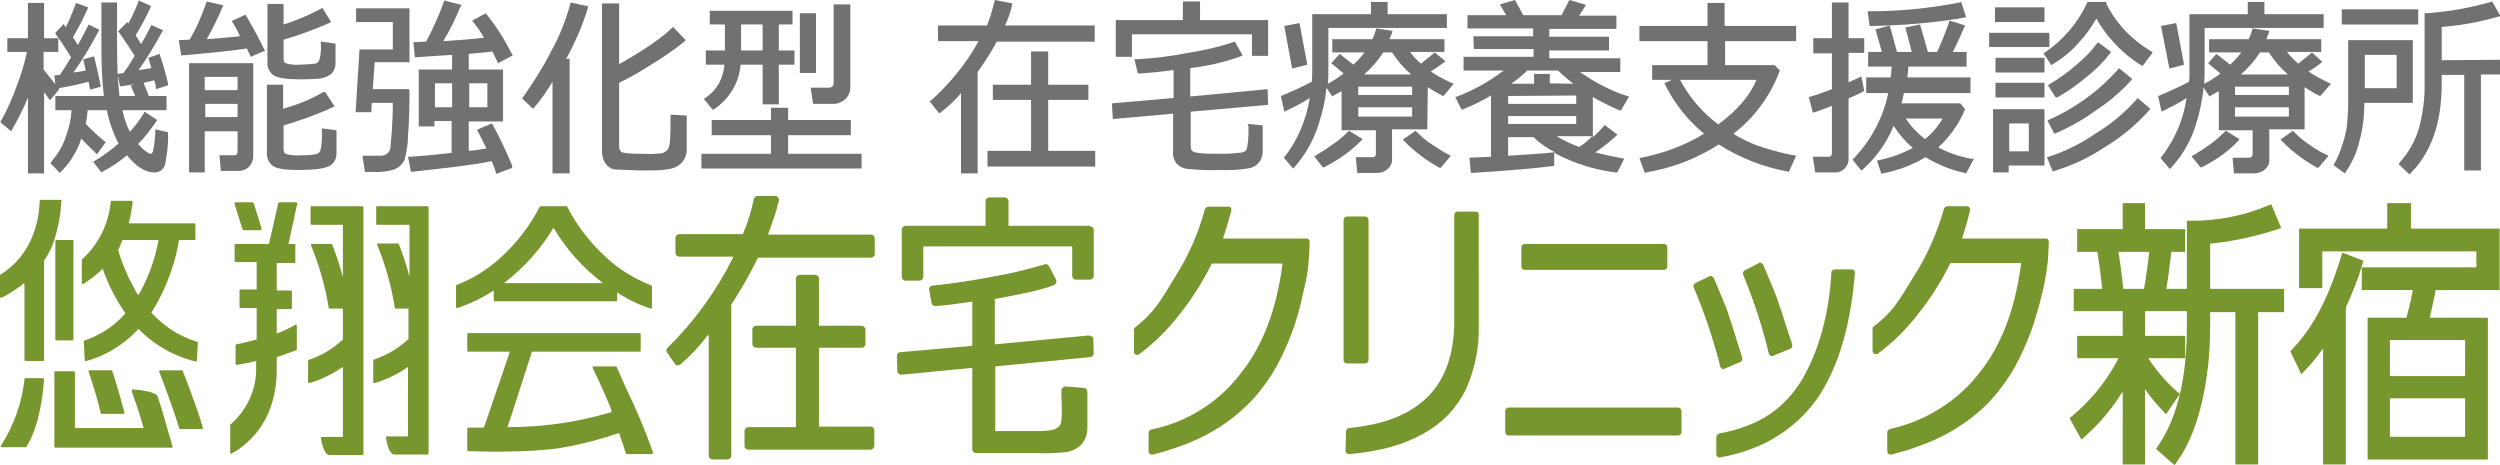
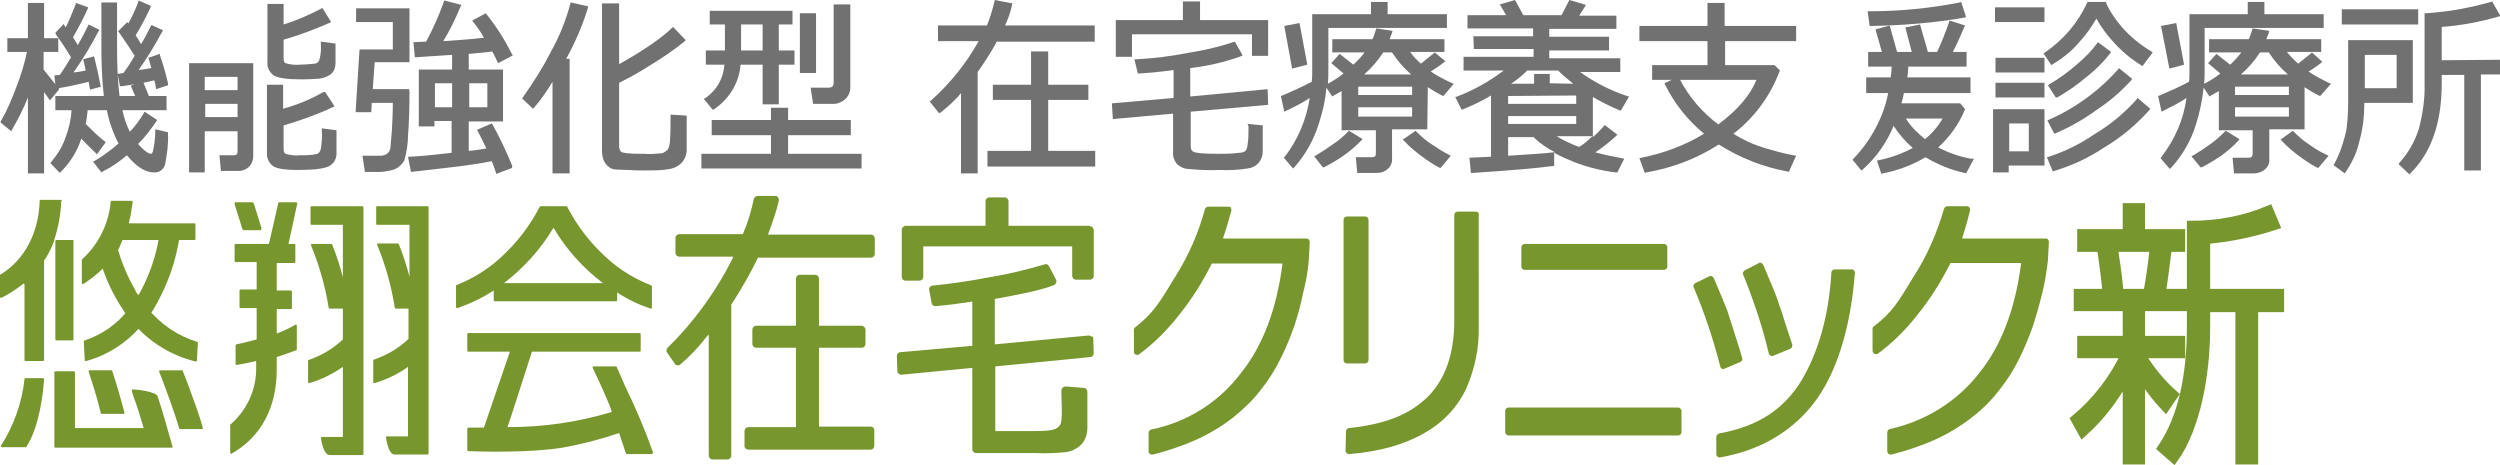
<svg xmlns="http://www.w3.org/2000/svg" version="1.1" id="レイヤー_1" x="0px" y="0px" viewBox="0 0 510.4 94.9" style="enable-background:new 0 0 510.4 94.9;" xml:space="preserve">
  <style type="text/css">
	.st0{fill:#78962E;}
	.st1{fill:#78962E;stroke:#78962E;stroke-width:1.85;stroke-miterlimit:9.999;}
	.st2{fill:#727171;}
</style>
  <g>
    <path class="st0" d="M178.5,87.9V91c0,0.4-0.3,0.8-0.8,0.8h-24.9c-0.4,0-0.8-0.3-0.8-0.7c0,0,0,0,0,0v-3.1c0-0.4,0.3-0.8,0.8-0.8   h9.7V71h-8.1c-0.4,0-0.8-0.3-0.8-0.8l0,0v-2.9c0-0.4,0.3-0.8,0.8-0.8c0,0,0,0,0,0h8.1v-9.6c0-0.4,0.3-0.8,0.8-0.8h3.1   c0.4,0,0.8,0.3,0.8,0.8l0,0v9.6h8.7c0.4,0,0.8,0.4,0.8,0.8v2.9c0,0.4-0.3,0.8-0.8,0.8h-8.7v16.1h10.6   C178.2,87.1,178.5,87.4,178.5,87.9C178.5,87.9,178.5,87.9,178.5,87.9L178.5,87.9z M177.8,47.9h-21l0.1-0.3c0.8-2.2,1.6-4.4,2.1-6.6   c0.1-0.4-0.1-0.8-0.5-1c0,0,0,0-0.1,0h-0.2h-3.5c-0.4,0-0.7,0.3-0.8,0.6c-0.5,2.4-1.2,4.8-2.2,7.1v0.1h-13c-0.4,0-0.8,0.3-0.8,0.8   c0,0,0,0,0,0l0,0v3c0,0.4,0.3,0.8,0.8,0.8h11l-0.1,0.3c-3.4,6.8-7.9,13-13.3,18.3c-0.3,0.3-0.3,0.7-0.1,1l1.6,2.3   c0.1,0.2,0.3,0.3,0.5,0.3c0.2,0,0.4,0,0.6-0.2c2-1.7,3.8-3.6,5.4-5.7l0.4-0.4V93c0,0.4,0.3,0.8,0.8,0.8h3c0.4,0,0.8-0.3,0.8-0.8   c0,0,0,0,0,0l0,0V62.2l0,0c2-3.1,3.8-6.2,5.4-9.5l0-0.1h23.1c0.4,0,0.8-0.3,0.8-0.8l0,0v-3.1C178.6,48.3,178.3,47.9,177.8,47.9   C177.9,47.9,177.9,47.9,177.8,47.9L177.8,47.9z" />
    <path class="st0" d="M223.2,69.1l0.1,3c0,0.4-0.3,0.8-0.7,0.8l-19.4,1.9V88h8.3c3.4,0,4.2-0.3,4.9-1.2c0.5-0.6,0.4-3.3,0.3-6v-1.1   c0-0.4,0.4-0.8,0.8-0.8c0,0,0,0,0.1,0l3.7,0.3c0.4,0,0.7,0.4,0.7,0.8v7.3c0,1.2-0.3,2.3-1.1,3.3c-0.8,0.9-2,1.5-3.2,1.7   c-2.1,0.2-4.2,0.3-6.2,0.2h-12.2c-0.4,0-0.8-0.3-0.8-0.8c0,0,0,0,0,0l0,0V75.1l-14.4,1.4c-0.2,0-0.4,0-0.6-0.2   c-0.2-0.1-0.3-0.3-0.3-0.6l-0.1-3c0-0.4,0.3-0.8,0.7-0.8l14.7-1.3v-9h-0.2c-2.6,0.4-4.9,0.7-7.3,0.9c-0.4,0-0.7-0.2-0.8-0.6   l-0.5-2.7c-0.1-0.4,0.2-0.8,0.6-0.9c0,0,0.1,0,0.1,0c2.2-0.2,6.5-0.7,12.2-1.8c3.6-0.6,7.1-1.5,10.6-2.5c0.4-0.2,0.8,0,1,0.4   l1.4,2.7c0.2,0.4,0,0.9-0.4,1.1c-2.9,1.2-9.2,2.3-11.9,2.8h-0.2v9.3l19.1-1.8c0.2,0,0.4,0,0.6,0.2   C223.1,68.6,223.2,68.9,223.2,69.1z M222.5,46.1h-16.6v-5c0-0.4-0.3-0.8-0.8-0.8H202c-0.4,0-0.8,0.3-0.8,0.8l0,0v5h-16.3   c-0.4,0-0.8,0.4-0.8,0.8l0,0v9.6c0,0.4,0.3,0.8,0.8,0.8c0,0,0,0,0,0h2.8c0.4,0,0.8-0.3,0.8-0.8l0,0v-6.2h30.4v6   c0,0.4,0.3,0.8,0.8,0.8h2.8c0.4,0,0.8-0.3,0.8-0.8l0,0V47c0-0.4-0.3-0.8-0.8-0.8C222.5,46.2,222.5,46.2,222.5,46.1L222.5,46.1z" />
    <path class="st0" d="M266.8,48.7h-17.1l0.1-0.4c0.8-2.2,1.3-4.4,1.6-5.3c0-0.2,0-0.4-0.1-0.6c-0.1-0.2-0.4-0.2-0.6-0.2h-4   c-0.3,0-0.6,0.2-0.7,0.5c-1.3,4.8-3.3,9.4-6,13.7l-0.5,0.8c-2.6,4.3-4,6.7-7.7,9.6c-0.2,0.1-0.3,0.3-0.3,0.5v4.5   c0,0.3,0.1,0.5,0.4,0.6c0.2,0.1,0.5,0.1,0.7-0.1c3.1-2.3,5.8-5,8.2-8.1c2.5-3.1,4.7-6.6,6.5-10.2l0.1-0.2h14.4v0.3   c-1.2,9.1-4,16.5-8.4,22c-4.5,6-11,10.1-18.4,11.6c-0.3,0.1-0.5,0.4-0.5,0.7v3.8c0,0.2,0.1,0.4,0.3,0.5c0.1,0.1,0.3,0.1,0.4,0.1   h0.2c3.1-0.8,6.1-1.8,9-3.1c2.6-1.2,5.1-2.7,7.4-4.5c2.1-1.7,4-3.5,5.6-5.6c1.6-2,3-4.2,4.1-6.5c1.1-2.2,2-4.4,2.8-6.7   c0.7-2.2,1.3-4.3,1.7-6.4c0.6-2.2,1-4.5,1.2-6.8l0.2-3.8c0-0.2-0.1-0.4-0.2-0.5C267.2,48.9,267,48.7,266.8,48.7z" />
    <path class="st0" d="M417.7,48.7h-17.1l0.1-0.4c0.7-2.2,1.3-4.4,1.5-5.3c0-0.2,0-0.4-0.1-0.6c-0.1-0.2-0.3-0.3-0.5-0.3h-4   c-0.3,0-0.6,0.2-0.7,0.5c-1.4,4.8-3.4,9.5-6.1,13.7l-0.5,0.8c-2.6,4.3-4,6.7-7.7,9.5c-0.2,0.1-0.3,0.3-0.3,0.5v4.5   c0,0.4,0.3,0.7,0.7,0.7c0.1,0,0.3,0,0.4-0.1c3.1-2.3,5.8-5,8.2-8.1c2.5-3.1,4.7-6.6,6.5-10.2l0.1-0.2h14.4v0.3   c-1.2,9.1-4,16.5-8.4,22c-4.5,5.9-11.1,10-18.4,11.6c-0.3,0.1-0.5,0.4-0.5,0.7v3.8c0,0.2,0.1,0.4,0.3,0.6c0.1,0.1,0.3,0.1,0.4,0.1   c0.1,0,0.1,0,0.2,0c3.1-0.8,6.1-1.8,9-3.1c2.6-1.2,5.1-2.7,7.4-4.5c2.1-1.6,4-3.5,5.6-5.6c1.6-2,3-4.2,4.1-6.5   c1.1-2.2,2-4.4,2.8-6.7c0.7-2.2,1.3-4.3,1.8-6.4c0.6-2.2,0.9-4.5,1.2-6.8l0.2-3.8c0-0.2-0.1-0.4-0.2-0.5   C418.1,48.8,417.9,48.7,417.7,48.7z" />
    <path class="st0" d="M275,74.2h3.7c0.4,0,0.7-0.3,0.7-0.7V44.9c0-0.4-0.3-0.7-0.7-0.7c0,0,0,0,0,0H275c-0.4,0-0.7,0.3-0.7,0.7v28.7   C274.3,73.9,274.6,74.2,275,74.2z" />
    <path class="st0" d="M301.3,43.2h-3.7c-0.4,0-0.7,0.3-0.7,0.7v21.6c0,6.7-1.8,11.8-5.3,15.4c-3.7,3.7-8.7,5.7-16.2,6.5   c-0.3,0-0.6,0.3-0.6,0.7l-0.1,3.9c0,0.4,0.3,0.7,0.7,0.7h0.1c6.2-0.5,11.4-2,15.3-4.3c3.8-2.1,6.8-5.3,8.6-9.2   c1.7-3.9,2.6-8.2,2.5-12.5V43.9C302,43.5,301.7,43.2,301.3,43.2z" />
    <path class="st0" d="M311.3,55.1h28.4c0.4,0,0.7-0.3,0.7-0.7v-3.9c0-0.4-0.3-0.7-0.7-0.7c0,0,0,0,0,0h-28.4c-0.4,0-0.7,0.3-0.7,0.7   c0,0,0,0,0,0l0,0v3.9C310.6,54.8,310.9,55.1,311.3,55.1z" />
    <path class="st0" d="M342.6,83.2H308c-0.4,0-0.7,0.3-0.7,0.7v0l0,0v4.3c0,0.4,0.3,0.7,0.7,0.7l0,0h34.6c0.4,0,0.7-0.3,0.7-0.7   c0,0,0,0,0,0l0,0v-4.3C343.3,83.5,342.9,83.2,342.6,83.2C342.6,83.2,342.6,83.2,342.6,83.2z" />
    <path class="st0" d="M361.1,72.1c0,0.2,0.2,0.4,0.4,0.5c0.1,0.1,0.2,0.1,0.3,0.1c0.1,0,0.2,0,0.3-0.1l3.4-1.4   c0.3-0.1,0.5-0.5,0.4-0.9c-1.4-4.1-2.2-6.9-2.7-8.2c-0.4-1.4-1.5-4-3.2-8c-0.1-0.2-0.2-0.3-0.4-0.4c-0.2-0.1-0.4-0.1-0.5,0   l-2.9,1.5c-0.3,0.2-0.5,0.6-0.3,0.9C358,61.3,359.8,66.6,361.1,72.1z" />
    <path class="st0" d="M352,75.3l3.3-1.4c0.3-0.1,0.5-0.5,0.4-0.8c-1.5-5-2.6-8.2-3.1-9.8c-0.6-1.5-1.5-3.7-2.7-6.5   c-0.1-0.2-0.2-0.3-0.4-0.4c-0.2-0.1-0.4-0.1-0.5,0l-2.9,1.4c-0.3,0.2-0.5,0.6-0.3,0.9c2.2,5.2,4,10.6,5.4,16.1   c0,0.2,0.2,0.4,0.4,0.5c0.1,0.1,0.2,0.1,0.3,0.1C351.8,75.3,351.9,75.3,352,75.3z" />
    <path class="st0" d="M378.1,55h-3.5c-0.4,0-0.7,0.3-0.7,0.6c-0.5,8.7-2.6,16.1-6,21.9c-3.7,6.1-8.9,9.5-16.9,11   c-0.3,0.1-0.6,0.4-0.6,0.7v3.5c0,0.2,0.1,0.4,0.2,0.5c0.1,0.1,0.3,0.2,0.4,0.2h0.1c8-1.4,14.3-5,18.9-10.7c4.8-6,7.8-15.4,8.7-27   c0-0.2-0.1-0.4-0.2-0.5C378.5,55.1,378.3,55,378.1,55z" />
    <g>
      <path class="st0" d="M12.6,40.9c0,0-0.1-0.1-0.1-0.1H8.3c-0.1,0-0.2,0.1-0.2,0.2c-0.2,6.6-3.1,12-7.9,15C0.1,56,0,56.1,0,56.2v4.4    c0,0.1,0,0.1,0.1,0.2c0.1,0,0.1,0,0.2,0C1.9,60,3.4,59,4.8,57.9L5,58v15.5c0,0.1,0.1,0.2,0.2,0.2c0,0,0,0,0,0h3.6    c0.1,0,0.2-0.1,0.2-0.2c0,0,0,0,0,0l0,0V53.2c0.9-1.3,1.6-2.7,2.1-4.2l0-0.1c0.8-2.5,1.3-5.1,1.4-7.8C12.7,41,12.6,41,12.6,40.9z" />
      <path class="st0" d="M11.3,49.2v20.1c0,0.1,0.1,0.2,0.2,0.2c0,0,0,0,0,0h3.3c0.1,0,0.2-0.1,0.2-0.2V49.2c0-0.1,0-0.2-0.1-0.2    c0,0,0,0,0,0h-3.3C11.4,49,11.3,49.1,11.3,49.2C11.3,49.2,11.3,49.2,11.3,49.2L11.3,49.2z" />
      <path class="st0" d="M39.7,49c0.1,0,0.2-0.1,0.2-0.2l0,0v-3c0-0.1-0.1-0.2-0.2-0.2c0,0,0,0,0,0H26.3v-0.1c0.4-1.4,0.6-2.9,0.8-4.3    l0,0c0-0.1,0-0.1-0.1-0.1c0,0-0.1-0.1-0.1-0.1h-4.1c-0.1,0-0.2,0.1-0.2,0.2c-0.4,4.5-2.5,8.7-5.8,11.7c0,0-0.1,0.1-0.1,0.2v4.7    c0,0.1,0.1,0.1,0.1,0.2c0.1,0,0.1,0,0.2,0c1.5-1,3-2.1,4.2-3.4l0.1-0.1c1.1-1.2,2.2-2.4,3-3.8L25,49H39.7z" />
      <path class="st0" d="M8.8,77.2H5.2c-0.1,0-0.2,0.1-0.2,0.2l0,0C4.5,82.2,2.8,86.9,0.2,91c0,0.1,0,0.1,0,0.2c0,0.1,0.1,0.1,0.2,0.1    h4.8c0.1,0,0.1,0,0.2-0.1C8.1,87,8.8,80.2,9,77.4c0-0.1,0-0.1-0.1-0.1C8.9,77.3,8.8,77.2,8.8,77.2z" />
      <path class="st0" d="M18.3,75.6c-0.1,0-0.1,0-0.2,0.1c0,0.1,0,0.1,0,0.2c0.8,2.4,1.7,5.2,2.5,8.5c0,0.1,0.1,0.1,0.2,0.1h4.4    c0.1,0,0.1,0,0.2-0.1c0-0.1,0-0.1,0-0.2c-0.9-3.4-1.7-6.1-2.5-8.5c0-0.1-0.1-0.1-0.2-0.1L18.3,75.6z" />
      <path class="st0" d="M37.3,75.7c0-0.1-0.1-0.2-0.2-0.1h-4.4c-0.1,0-0.1,0-0.2,0.1c0,0.1,0,0.1,0,0.2l0.4,1    c1.1,2.9,2.9,7.8,3.7,10.6c0,0.1,0.1,0.1,0.2,0.1h4.4c0.1,0,0.1,0,0.2-0.1c0-0.1,0-0.1,0-0.2c-0.6-2.3-2-6-2.9-8.5L37.3,75.7z" />
      <path class="st0" d="M27.1,79.5c-0.1,0-0.1,0-0.2,0.1c0,0,0,0.1,0,0.1v0.1l0.4,1.3c0.7,1.8,1.3,3.8,2,6.2c0,0,0,0.1,0,0.1h-14V76    c0-0.1-0.1-0.2-0.2-0.2h-3.8c-0.1,0-0.2,0.1-0.2,0.2v15.2c0,0.1,0.1,0.2,0.2,0.2H35c0.1,0,0.1,0,0.2-0.1c0,0,0.1-0.1,0-0.2    c-1.1-3.8-2-7.2-3-10.1C32,79.9,27.7,79.5,27.1,79.5z" />
      <path class="st0" d="M20.5,53.3c0,0,0,0.1,0,0.1c1,3.3,2.4,6.4,4.2,9.2l0.1,0.1c0.7,1.2,1.5,2.3,2.4,3.3l0.1,0.1    c3.3,3.8,7.7,6.5,12.6,7.7c0.1,0,0.1,0,0.2,0c0,0,0.1-0.1,0.1-0.2l0.2-3.6c0-0.1-0.1-0.2-0.1-0.2c-4-1.2-7.5-3.6-10.1-6.8l0,0    c-0.7-0.8-2.5-3.5-2.5-3.5v-0.1c-1.7-3-3.1-6.2-3.9-9.6l0,0" />
      <path class="st0" d="M32.5,48.2c-0.6,3.9-1.9,7.7-3.7,11.1c0,0-0.3,0.6-1.1,1.8s-1.4,2-1.4,2c-2.3,3-5.4,5.2-9,6.4    c-0.1,0-0.2,0.1-0.2,0.2l0.2,3.8c0,0.1,0,0.1,0.1,0.2c0.1,0,0.1,0,0.2,0c4.5-1.2,8.5-3.9,11.5-7.5c0,0,0.7-0.8,1.5-2    c0.4-0.5,0.7-1,1-1.5c2.6-4.5,4.4-9.5,5.1-14.7" />
    </g>
    <path class="st0" d="M132.8,58.2c-3.3-1.3-6.4-3.2-9-5.6c-3.3-3-6-6.5-8-10.4c0-0.1-0.1-0.1-0.2-0.1h-5.2c-0.1,0-0.2,0.1-0.2,0.1   c-2,3.9-4.7,7.4-8,10.4c-2.6,2.4-5.7,4.3-9,5.6c-0.1,0-0.2,0.1-0.1,0.2v4.3c0,0.1,0.1,0.2,0.2,0.2c0,0,0,0,0,0h0.1   c2.6-0.9,5.1-2.1,7.4-3.6v2c0,0.1,0.1,0.2,0.2,0.2c0,0,0,0,0,0h24.8c0.1,0,0.2-0.1,0.2-0.2c0,0,0,0,0,0v-1.6   c2.1,1.4,4.4,2.5,6.8,3.3c0.1,0,0.2,0,0.3-0.1c0,0,0-0.1,0-0.1v-4.4C133,58.4,132.9,58.3,132.8,58.2z M113,46.5   c2.6,4.4,6,8.2,10.1,11.3h-20.2C106.9,54.7,110.4,50.9,113,46.5z M133.2,92.6c0,0.1-0.1,0.1-0.2,0.1h-5c-0.1,0-0.2-0.1-0.2-0.1   l-1.4-4.2c-3.8,1.3-7.7,2.3-11.6,3c-6.7,1.1-17.2,0.8-19.2,0.7c-0.1,0-0.2-0.1-0.2-0.2l0,0v-4.4c0-0.1,0-0.1,0.1-0.1   c0,0,0.1-0.1,0.1-0.1h3.2l5.3-15.5h-8.5c-0.1,0-0.2-0.1-0.2-0.2v-3.4c0-0.1,0.1-0.2,0.2-0.2c0,0,0,0,0,0h35c0.1,0,0.2,0.1,0.2,0.2   l0,0v3.4c0,0.1-0.1,0.2-0.2,0.2h-22c-1.3,4-4.8,15-5,15.4h0.1c7.2,0,14.3-1,21.2-3.1l-0.2-0.6v-0.1c-1-2.5-2.2-5.2-3.7-8.3   c0,0,0-0.1,0-0.1c0,0,0-0.1,0-0.1c0-0.1,0.1-0.1,0.2-0.1h4.5c0.1,0,0.2,0,0.2,0.1l1.8,4.1c2.1,4.3,4,8.8,5.6,13.3   C133.3,92.5,133.3,92.6,133.2,92.6L133.2,92.6z" />
    <path class="st0" d="M87.5,42.3v50.3c0,0.1-0.1,0.2-0.2,0.2h-6.8c-1.2-0.1-1.6-2.9-1.7-3.5l0,0c0,0,0-0.1,0-0.1   c0-0.1,0.1-0.1,0.2-0.1h4.3V74.9c-2.1,1.5-4.4,2.6-6.8,3.3c-0.1,0-0.1,0-0.2,0c-0.1,0-0.1-0.1-0.1-0.2v-4.4c0-0.1,0.1-0.2,0.2-0.2   c2.6-0.9,5-2.3,7-4.2V63h-2.6c-0.1,0-0.2-0.1-0.2-0.2c-0.7-4.4-1.9-8.7-3.6-12.8c0-0.1,0-0.1,0-0.2c0-0.1,0.1-0.1,0.2-0.1h4   c0.1,0,0.2,0.1,0.2,0.1c0.9,2.2,1.6,4.4,2.2,6.7V45.9H77c-0.1,0-0.2-0.1-0.2-0.2l0,0v-3.4c0-0.1,0.1-0.2,0.2-0.2c0,0,0,0,0,0h10.3   C87.4,42.1,87.5,42.2,87.5,42.3C87.5,42.3,87.5,42.3,87.5,42.3L87.5,42.3z M73.9,42.1H63.6c-0.1,0-0.2,0.1-0.2,0.2c0,0,0,0,0,0l0,0   v3.4c0,0.1,0.1,0.2,0.2,0.2c0,0,0,0,0,0H70v10.7c-0.6-2.3-1.3-4.5-2.2-6.7c0-0.1-0.1-0.1-0.2-0.1h-3.9c-0.1,0-0.1,0-0.2,0.1   c0,0.1,0,0.1,0,0.2c1.7,4.1,2.9,8.4,3.6,12.7c0,0.1,0.1,0.2,0.2,0.2H70v6.3c-2,1.9-4.4,3.3-7,4.2c-0.1,0-0.1,0.1-0.1,0.2V78   c0,0.1,0,0.1,0.1,0.2c0.1,0,0.1,0,0.2,0c2.4-0.7,4.8-1.9,6.8-3.3v14.3h-4.3c-0.1,0-0.1,0-0.1,0.1c0,0-0.1,0.1-0.1,0.1l0,0   c0.1,0.5,0.5,3.3,1.7,3.5H74c0.1,0,0.2-0.1,0.2-0.2V42.3C74.2,42.2,74.1,42.1,73.9,42.1L73.9,42.1L73.9,42.1z M60.7,41.5   c0-0.1,0-0.1-0.1-0.1c0-0.1-0.1-0.1-0.1-0.1H57c-0.1,0-0.2,0.1-0.2,0.2c0,0-1.8,8-1.9,8.3h-6.8c-0.1,0-0.2,0.1-0.2,0.1c0,0,0,0,0,0   v3.4c0,0.1,0.1,0.2,0.2,0.2c0,0,0,0,0,0h4.3v5.6h-3.3c-0.1,0-0.2,0.1-0.2,0.2v3.4c0,0.1,0.1,0.2,0.2,0.2h3.3v6.4l0,0   c-1.5,0.4-3.1,0.8-4.1,1c-0.1,0-0.2,0.1-0.2,0.2v3.8c0,0.1,0,0.1,0.1,0.2c0,0,0.1,0,0.1,0c0,0,2-0.3,4-0.8l0,0v1.3   c0.1,4.5-1.9,8.8-5.3,11.7C47,86.9,47,87,47,87.1v5.3c0,0.1,0,0.1,0.1,0.2c0.1,0.1,0.1,0.1,0.2,0c6-3.4,9.2-9.4,9.2-17.2v-2.5   c1.6-0.5,2.8-1,4-1.4c0.1,0,0.1-0.1,0.1-0.2v-4.8c0-0.1,0-0.1-0.1-0.2c-0.1,0-0.1,0-0.2,0c-1.2,0.7-2.5,1.3-3.8,1.8l0,0v-5h2.9   c0.1,0,0.2-0.1,0.2-0.2c0,0,0,0,0,0l0,0v-3.4c0-0.1-0.1-0.2-0.2-0.2h-2.9v-5.6h3.6c0.1,0,0.2-0.1,0.2-0.2l0,0V50   c0-0.1-0.1-0.2-0.2-0.2l0,0h-1.2L60.7,41.5C60.7,41.6,60.7,41.6,60.7,41.5z M49.8,47h3.3c0.1,0,0.2,0,0.2-0.1   c0.1-0.1,0.1-0.2,0.1-0.3l-1.6-5.1c0-0.1-0.2-0.2-0.3-0.2h-3.4c-0.1,0-0.2,0-0.2,0.1c0,0.1,0,0.2,0,0.3l1.6,5.1   C49.6,46.9,49.7,47,49.8,47L49.8,47z" />
-     <path class="st1" d="M478,93.9h-2.8V68c-1.4,2.4-3.1,4.7-5.1,6.8l-1.4-2.9c5.8-6.1,8.5-14,10.1-19.1l2.6,1c-0.9,3-2.1,5.9-3.4,8.8   V93.9z M509.4,47.6v10.7h-2.9v-7.9h-33.3v7.5h-2.9V47.6h18v-5.2h3v5.2L509.4,47.6z M483.1,58.3v-2.8h22.7v2.8h-9.3   c-0.4,2.3-1.2,5.7-1.6,7.5h12.1v27.1h-22.7V65.8h7.7c0.7-2.5,1.3-5,1.7-7.5H483.1z M504.2,68.5H487v9.2h17.2L504.2,68.5z    M504.2,80.4H487v9.7h17.2L504.2,80.4z" />
    <path class="st1" d="M437,69.5h8.2v2.7H437v0.1c1.8,3.1,4.1,5.9,6.8,8.3l-1.7,2.5c-2-2.1-3.7-4.4-5.1-6.8v17.6h-2.7V76.4   c-2.3,4.5-5.4,8.6-9.1,11.9l-1.5-2.7c4.4-3.7,7.9-8.2,10.3-13.4h-9v-2.7h9.3v-6.9h-10v-2.7h5.9c-0.3-3.2-0.7-6.3-1.2-9.4H425v-2.8   h9.3v-5.3h2.7v5.3h8.2v2.8h-2.7c-0.7,5.6-0.9,7.1-1.3,9.4h4.6v2.7H437V69.5z M438.5,59.9c0.8-4.3,1.2-8.2,1.3-9.4h-8.4   c0.3,1.7,1,6,1.2,9.4H438.5z M450.3,66.9c0,9.6-2,20.4-6.5,26.7l-2.4-2.1c4.4-6.5,6-15.3,6-24.9V46c5.4,0,10.8-1,15.8-3.1l1.3,3.1   c-4.6,1.5-9.4,2.5-14.2,2.9v11h15.1v2.9h-5.3v31.1h-2.8V62.8h-7L450.3,66.9z" />
  </g>
  <g>
    <path class="st2" d="M12.1,18.2L12,18c2.4-0.4,4.5-0.9,6.1-1.3c0.1,0.6,0.2,1,0.2,1.2l0.1,0.4l2.2-0.6l-0.1-0.4   c-0.3-1.6-0.7-3.4-1.2-5.4l-0.1-0.4l-2.2,0.6l0.5,2.3c-0.9,0.2-1.7,0.3-2.5,0.4c1.9-2.7,3.6-5.5,5.1-8.4l0.2-0.3L18.1,5l-0.2,0.4   c-0.5,1-1.1,2.2-2,3.8l-1-1.6c1.1-1.9,2.1-3.8,3-5.8L18,1.5l-2.5-0.9l-0.1,0.4c-0.8,2-1.4,3.5-2,4.6l-0.4-0.7l-1.7,1.8L11.4,7   c0.8,1.1,1.9,2.7,3.1,4.7c-0.9,1.5-1.7,2.8-2.3,3.6l-1.1,0.1l0.2,1.8c-0.7-0.9-1.5-1.9-2.4-3v-3.6h3V7.8H9V0.6H5.7v7.2H1.5v2.8h4   C5,13,4.3,15.3,3.4,17.6c-0.9,2.5-1.9,4.8-3.2,7.1L0.1,25l2.2,1.8l0.2-0.4c1.2-2.1,2.3-4.2,3.2-6.5v15.5H9V18.8l1.2,1.7L12.1,18.2z   " />
    <path class="st2" d="M31.7,26.4v0.4c0,1.4-0.2,2.8-0.5,4.2c-0.2,0.4-0.3,0.4-0.4,0.4c-0.3,0-1.1-0.3-2.6-2c1.4-1.4,2.6-3,3.7-4.6   l0.2-0.3l-2.6-1.7l-0.2,0.4c-0.8,1.3-1.7,2.6-2.8,3.7c-0.7-1.4-1.2-2.9-1.5-4.4H34v-2.9h-3.6l-1.1-2.7c0.8-0.2,1.5-0.3,2.2-0.5   c0.2,0.6,0.3,1.1,0.3,1.4l0.1,0.4l2.4-0.8L34.3,17c-0.4-1.7-0.9-3.6-1.6-5.6l-0.1-0.4l-2.3,0.8l0.6,2.1c-0.7,0.1-1.6,0.3-2.6,0.4   c1.9-2.7,3.5-5.4,4.8-7.8l0.2-0.3l-2.4-1.1l-0.2,0.4c-0.5,1-1.1,2.2-1.9,3.5l-1.1-1.8c1.1-1.8,2.1-3.7,3-5.6l0.1-0.4l-2.5-1.1   l-0.1,0.4c-0.6,1.5-1.2,2.9-2,4.3L26,4.5l-1.9,1.9l0.2,0.2c1.5,2.2,2.6,3.8,3.2,4.8c-0.9,1.5-1.6,2.6-2.3,3.5L24,15.1l0.5,2.5   l0.4,0c0.9-0.1,1.8-0.3,2.6-0.4l-0.8,0.3l0.9,2.1h-3.2c-0.4-3.3-0.5-6.6-0.5-9.9V0.5h-3.2v8.9c0,3.4,0.1,6.8,0.5,10.2h-9.9v2.9h3.3   c-0.1,2-0.6,4-1.3,5.8c-0.6,1.7-1.6,3.3-2.8,4.7l-0.2,0.3l1.9,2l0.3-0.3c1.9-1.9,3.3-4.2,4.1-6.7c1.2,1.3,2.2,2.2,2.9,2.9l0.3,0.3   l1.8-2.5l-0.3-0.2c-1.4-1.1-2.6-2.3-3.8-3.5c0.2-0.9,0.3-1.9,0.4-2.8h3.9c0.5,2.4,1.3,4.7,2.4,6.8c-1.5,1.3-3.1,2.5-4.8,3.5L19,33   l1.7,2.2L21,35c1.8-0.9,3.4-2,4.9-3.3c2,2.4,3.8,3.5,5.5,3.5c1.1,0.1,2-0.6,2.3-1.6c0.4-2.1,0.7-4.2,0.6-6.3V27L31.7,26.4z" />
    <path class="st2" d="M55.9,15.4c0.8,0.5,2.6,0.8,5.3,0.8c0.9,0,2.1,0,3.3-0.1c1.1,0,2.1-0.3,3-0.9c0.7-0.6,1-1.4,1-2.3v-4l-3-0.4   v0.4c0.1,1.1,0,2.3-0.3,3.3c-0.1,0.4-0.5,0.8-1,0.8c-1,0.1-2,0.2-2.9,0.2c-1,0.1-2,0-3-0.3c-0.2-0.1-0.4-0.3-0.4-1V8.1   c3.2-0.9,6.3-2.1,9.3-3.4l0.4-0.2l-1.8-2.9l-0.3,0.2c-2.5,1.3-5,2.4-7.6,3.2V0.8h-3.3v11.9C54.5,13.7,55,14.8,55.9,15.4z" />
    <path class="st2" d="M38.6,35.2h3.2v-8.4h6.7v4c0,0.7-0.2,0.9-0.8,0.9h-2.9l0.3,3.2h3.6c1.7,0,3-1.3,3-3v-19H38.6V35.2z M41.8,18.4   v-2.7h6.7v2.7H41.8z M48.5,21.2v2.7h-6.6v-2.7H48.5z" />
    <path class="st2" d="M65.7,26.2v0.4c0.1,1.3,0,2.5-0.2,3.8c-0.1,0.4-0.3,0.8-0.7,1c-1.1,0.3-2.3,0.3-3.5,0.3c-1,0.1-2,0-3-0.3   c-0.1-0.1-0.4-0.2-0.4-1v-4.8c3.4-1,6.8-2.2,10-3.7l0.4-0.2l-1.9-2.9L66,18.8c-2.6,1.5-5.3,2.6-8.2,3.4v-4.9h-3.3v13.8   c-0.1,1,0.3,2,1.1,2.7c0.7,0.6,2.4,0.9,5.3,0.9c3.4,0,5.4-0.3,6.3-0.8c1-0.5,1.5-1.5,1.5-2.6v-4.7L65.7,26.2z" />
-     <path class="st2" d="M50.3,3.3L50.1,3l-2.8,1.3l0.2,0.3C48,5.4,48.5,6.3,49,7.4c-1.9,0.2-4.1,0.4-6.8,0.6c1.2-2.1,2.3-4.3,3.2-6.5   l0.2-0.4l-3.4-0.8l-0.1,0.3c-0.9,2.6-2,5.2-3.4,7.5l-2.2,0.1l0.5,3.1h0.4c5.5-0.5,9.8-0.9,13-1.4l0.8,1.7l3-1.3L54,10.2   C52.9,7.9,51.6,5.5,50.3,3.3z" />
    <path class="st2" d="M104.6,33.9c-1.2-2.9-2.5-5.7-4-8.4l-0.2-0.3l-3,1.3l0.2,0.4c0.7,1.3,1.2,2.4,1.7,3.4   c-1.1,0.2-2.3,0.4-3.6,0.5v-6h7V14.2h-7V11c2.1-0.2,3.6-0.3,4.8-0.5c0.4,0.7,0.7,1.4,1,2l0.2,0.4l3-1.6l-0.2-0.3   c-1.4-2.8-3.1-5.5-5.1-8l-0.2-0.3l-2.8,1.5l0.3,0.4c0.8,1,1.5,2,2.1,3.1c-2.5,0.3-5.2,0.5-8.3,0.7C91.9,6.1,93,3.8,94,1.4L94.2,1   l-3.5-0.9l-0.1,0.3c-1,2.8-2.2,5.5-3.6,8.1c-0.9,0-1.6,0.1-2.2,0.1h-0.4l0.3,3.1l7.6-0.5v3h-6.8v11.6h3.2v-1.1h3.5v6.5   c-3.5,0.4-6.3,0.7-8.5,0.8h-0.4l0.6,3.1l9.5-1.1c2.2-0.3,4.6-0.6,7-1.1c0.3,0.8,0.6,1.5,0.8,2.2l0.1,0.4l3.2-1.2L104.6,33.9z    M92.3,17v4.9h-3.5V17H92.3z M95.8,21.9V17h3.7v4.9H95.8z" />
    <path class="st2" d="M83.5,18.2h-7.4l0.4-5.5h7.1V1.7H72.7v2.8h7.5v5.6h-6.8l-0.8,12.8h3.2l0.1-1.9h4.3c0,2.1-0.1,4-0.2,5.7   c-0.1,1.2-0.2,2.4-0.3,3.6c-0.1,0.4-0.3,0.8-0.7,1.1c-0.4,0.3-0.9,0.4-1.5,0.4H74l0.5,3.3h1.7c1.5,0.1,2.9-0.1,4.3-0.5   c0.9-0.4,1.7-1.1,2.1-2c0.4-1.6,0.7-3.2,0.7-4.9c0.2-2.4,0.3-5.5,0.3-9.1L83.5,18.2z" />
    <path class="st2" d="M116.4,0.9c-0.9,3.3-2.2,6.6-3.9,9.6c-1.6,3.2-3.6,6.3-5.7,9.3l-0.2,0.3l2.2,2.1l0.3-0.3   c1.4-1.6,2.6-3.4,3.7-5.2v18.7h3.5V12h-0.7c1.8-3.3,3.3-6.7,4.4-10.3l0.1-0.4l-3.6-0.8L116.4,0.9z" />
    <path class="st2" d="M136.9,23.4v0.4c0,1.5,0,3.1-0.1,4.6c0,0.6-0.1,1.2-0.3,1.8c-0.1,0.3-0.3,0.5-0.6,0.7   c-0.3,0.2-0.6,0.4-0.9,0.4c-1.2,0.1-2.3,0.2-3.5,0.1c-1.3,0-2.3,0-3.1-0.1c-0.5,0-1-0.1-1.4-0.2c-0.2-0.1-0.3-0.2-0.4-0.4   c-0.1-0.2-0.2-0.5-0.2-0.8V16.9c2.3-1.1,4.5-2.4,6.7-3.8c2.3-1.4,4.5-2.9,6.6-4.6l0.3-0.3l-2.6-2.7l-0.3,0.3   c-2,1.9-5.5,4.4-10.7,7.3V0.7h-3.5v30.1c0,0.6,0.1,1.2,0.3,1.8c0.2,0.5,0.5,1,1,1.4c0.4,0.4,1,0.6,1.5,0.6c0.5,0,1.3,0.1,2.5,0.1   c1.2,0.1,2.3,0.1,3.4,0.1c1.8,0,3.2,0,4.5-0.2c1.1-0.1,2.2-0.5,3-1.3c0.7-0.7,1.1-1.7,1.1-2.7v-7L136.9,23.4z" />
    <path class="st2" d="M166,21.2h4.3c0.8,0,1.6-0.4,2.2-0.9c0.7-0.6,1.1-1.5,1.1-2.4v-17h-3.4v15.9c0,0.8-0.3,1.1-1.1,1.1h-3.6   L166,21.2z" />
    <rect x="163.3" y="2.7" class="st2" width="3.3" height="12.2" />
    <path class="st2" d="M145.8,22.3c3.1-2.1,5.1-5.4,5.4-9.1h4.5v8.1h3.3v-8.1h3.2v-2.9H159V5h2.8V2.2h-16.9V5h3.1v5.3h-3.9v2.9h3.8   c-0.2,2.8-1.6,5.3-3.9,6.8l-0.3,0.2l1.8,2.2L145.8,22.3z M155.7,5v5.3h-4.4V5H155.7z" />
    <polygon class="st2" points="160.9,31.4 160.9,27.6 173.7,27.6 173.7,24.5 160.9,24.5 160.9,22 157.4,22 157.4,24.5 145.3,24.5    145.3,27.6 157.4,27.6 157.4,31.4 143.2,31.4 143.2,34.4 175.9,34.4 175.9,31.4  " />
    <polygon class="st2" points="214,20.4 222.2,20.4 222.2,17.3 214,17.3 214,10.5 210.5,10.5 210.5,17.3 202.7,17.3 202.7,20.4    210.5,20.4 210.5,30.8 201.6,30.8 201.6,34 223.6,34 223.6,30.8 214,30.8  " />
    <path class="st2" d="M205.2,5.2c0.6-1.3,1.1-2.7,1.4-4.1l0.1-0.4L203.1,0L203,0.4c-0.4,1.7-0.9,3.3-1.5,4.8h-10v3.2h8.3   c-2.5,4.5-5.8,8.6-9.7,12.1l-0.3,0.2l1.9,2.4L192,23c1.5-1.2,3-2.5,4.2-4v16.4h3.4V14.7c1.4-2,2.8-4.1,3.9-6.2h20V5.2L205.2,5.2z" />
    <polygon class="st2" points="231.1,7 255.6,7 255.6,11.4 258.9,11.4 258.9,4.1 245,4.1 245,0.3 241.5,0.3 241.5,4.1 227.8,4.1    227.8,11.6 231.1,11.6  " />
    <path class="st2" d="M254.9,25.8c0,1.3,0,2.6-0.2,3.8c0,0.4-0.2,0.9-0.4,1.2c-0.4,0.3-0.9,0.4-1.4,0.4c-1.4,0.2-2.9,0.2-4.3,0.2   c-3.4,0-4.5-0.2-4.9-0.4c-0.4-0.2-0.6-0.4-0.6-1.2v-7l15.8-1.4l-0.1-3.2L243,19.7v-5.8c3.5-0.4,7-1.2,10.3-2.4l0.4-0.2l-1.6-2.8   l-0.3,0.1c-3,1-6.1,1.7-9.3,2.2c-3.5,0.7-6.9,1.1-10.4,1.3h-0.5l0.7,2.9h0.3c1.8-0.1,4.1-0.3,7-0.7V20L227,21.1l0.2,3.2l12.3-1.1   V31c-0.1,0.9,0.2,1.7,0.7,2.4c0.7,0.7,1.6,1.1,2.5,1.1c2.1,0.2,4.2,0.3,6.3,0.2c1.9,0.1,3.8,0,5.7-0.3c0.9-0.1,1.7-0.5,2.3-1.2   c0.5-0.6,0.8-1.4,0.8-2.2v-5.4l-3.1-0.3L254.9,25.8z" />
    <polygon class="st2" points="266.9,13.2 265.3,4.7 262.2,5.3 263.8,14  " />
    <path class="st2" d="M277.9,28.7l0.3-0.3l-2.8-1.7l-0.2,0.2c-0.9,0.9-1.9,1.8-3,2.5c-1.1,0.8-2.3,1.6-3.5,2.3l-0.4,0.2l1.8,2.3   l0.3-0.1c1.4-0.7,2.7-1.5,4-2.4C275.7,30.8,276.8,29.8,277.9,28.7z" />
    <path class="st2" d="M292.2,29.4c-1.1-0.7-2.1-1.6-3-2.5l-0.2-0.2l-2.6,1.8l0.3,0.3c1,1.1,2.2,2.1,3.4,3c1.2,0.9,2.4,1.7,3.7,2.4   l0.3,0.1l2.1-2.5l-0.4-0.2C294.6,31,293.4,30.2,292.2,29.4z" />
    <path class="st2" d="M291.5,17.8c0.9,0.6,1.9,1.2,2.9,1.7l0.3,0.1l2.1-2.5l-0.5-0.2c-1.5-0.7-2.9-1.4-4.2-2.3   c1.1-0.7,2-1.3,2.6-1.8l0.4-0.3l-2.2-1.8l-0.2,0.2c-1.1,0.9-1.9,1.5-2.6,2.1c-0.8-0.7-1.6-1.5-2.2-2.4h7V8h-11.2   c0.2-0.6,0.4-1,0.5-1.3l0.1-0.4l-3.3-0.5l-0.1,0.3c-0.2,0.6-0.4,1.3-0.7,1.9H272v2.7h6.6c-0.7,0.9-1.5,1.8-2.3,2.5l-2.8-2.2   l-1.7,1.9l2.5,2.1c-1,0.8-2.1,1.5-3.2,2.1c0.1-1.1,0.1-2.3,0.1-3.6V5.7h24.2V2.9h-12.1V0.4h-3.4v2.5h-12v11.9c0,0.5,0,1.1-0.1,1.9   c-1.9,1-3.9,1.9-6,2.8l-0.3,0.1l0.7,3.2l0.4-0.2c1.7-0.8,3.3-1.6,4.8-2.6c-0.7,4.4-2.4,8.5-5.1,12l-0.2,0.2l1.9,2.2l0.3-0.3   c2.2-2.5,3.9-5.5,4.9-8.7c0.8-2.4,1.4-5,1.6-7.5l1.2,1.8l0.3-0.2c0.5-0.3,1.1-0.6,1.6-0.9v8h7v4.7c0,0.5-0.1,0.8-0.9,0.8h-3.2   l0.3,3.2h4.1c0.8,0,1.6-0.3,2.1-0.8c0.6-0.5,1-1.3,0.9-2.2v-5.9h7.2L291.5,17.8z M288.3,21.9v1.9h-11v-1.9H288.3z M288.3,17.7v1.7   h-11v-1.7H288.3z M284.2,10.7c1.1,1.7,2.4,3.2,3.9,4.5h-9.6c1.5-1.3,2.8-2.8,3.9-4.5H284.2z" />
    <path class="st2" d="M325.7,31.1c1.5-1,2.9-2.1,4.2-3.3l0.3-0.3l-2.6-2l-0.2,0.3c-0.7,0.8-1.4,1.5-2.2,2.2v-8.2   c1.7,1,3.5,1.9,5.4,2.7l0.3,0.1l1.7-2.9l-0.4-0.1c-3.4-1.1-6.7-2.8-9.6-4.9h8.2v-2.8h-14.5v-1.6h12.2V7.5h-12.2V5.9h13.7V3.2h-7.6   l1.4-2.2l-3.4-1l-1.6,3.1H311L309.3,0l-3.1,0.9l1.3,2.2h-7.9v2.7H313v1.6h-12.2l0.1,2.6h12.2v1.6h-14.3v2.8h8.2   c-2.9,2.2-6.1,4-9.5,5.3l-0.4,0.1l1.3,2.6l0.3-0.1c2-0.8,3.9-1.7,5.7-2.8V32l-4.4,0.2l0.3,3.1h0.4c7.8-0.5,13.3-1,16.3-1.4h0.3   v-2.7c0.8,0.4,1.7,0.9,2.7,1.3c3.1,1.4,6.5,2.3,9.9,2.7h0.3l1.4-2.8l-0.5-0.1C329.4,32,327.5,31.6,325.7,31.1z M321.8,23.7v1.6   h-13.9v-1.6H321.8z M316.4,17v-1.9h-3.2v2h-4.7c1.2-0.8,2.3-1.7,3.3-2.7h6.3c1,1,2,1.8,3.1,2.7L316.4,17z M321.8,19.5v1.7h-13.9   v-1.6L321.8,19.5z M322.4,30c-1.6-0.6-3.2-1.3-4.6-2.2h7.3C324.3,28.6,323.4,29.4,322.4,30L322.4,30z M317.1,31.1   c-1.4,0.2-4.5,0.4-9.2,0.7V28h5.2c1.3,1.3,2.8,2.3,4.4,3.1L317.1,31.1z" />
    <path class="st2" d="M366.7,8.4V5.3h-14.6V0.6h-3.5v4.7h-13.9v3.1h13.9v4.9h-11.3v3h4l-1.5,0.7l0.2,0.4c1.9,3.8,4.6,7.2,7.9,9.9   c-3.9,2.4-8.3,4-12.8,4.9l-0.4,0.1l1.1,3l0.3-0.1c5.3-0.9,10.3-2.8,14.8-5.7c4.3,2.7,9,4.6,14,5.5l0.3,0.1l1.5-3.3l-0.5-0.1   c-1.8-0.3-3.6-0.8-5.3-1.3c-1.4-0.4-2.8-0.9-4.1-1.5c-1-0.5-2-1-2.9-1.6c4.3-3.3,7.5-7.7,9.4-12.7l0.1-0.2l-1.1-1.1h-10.1V8.4   H366.7z M350.8,25.4c-3.2-2.4-5.9-5.5-7.8-9.1h15.6C357.3,19.5,354.7,22.5,350.8,25.4L350.8,25.4z" />
    <path class="st2" d="M381.9,5.3c6.4-0.1,12.8-0.6,19.1-1.7l0.4-0.1l-1-3.1l-0.3,0.1c-6.1,1.2-12.2,1.8-18.4,1.8h-0.4l0.4,3   L381.9,5.3z" />
-     <path class="st2" d="M380.6,18.5l-0.6-2.9l-0.4,0.2l-2.2,1v-6h3.2V7.8h-3.2V0.5H374v7.3h-3.8v3.1h3.8v7.3c-1.8,0.7-3.2,1.2-4.3,1.5   l-0.4,0.1l0.8,3.2l0.4-0.1c1.1-0.4,2.3-0.8,3.5-1.3v9.6c0,0.5-0.1,0.8-0.9,0.8h-3l0.5,3.2h3.7c1.5,0.2,2.9-0.9,3.1-2.4   c0-0.2,0-0.5,0-0.7v-12c1.4-0.6,2.4-1.1,3-1.4L380.6,18.5z" />
    <path class="st2" d="M402.4,32.4c-2.3-0.4-4.6-1.2-6.7-2.3c2.3-2.1,4.2-4.7,5.4-7.6l0.1-0.2l-1-1.2h-12c0.2-0.7,0.4-1.4,0.5-2.1   h13.6v-3.2h-12.9c0.1-0.7,0.2-1.5,0.2-2.2h11.9v-3h-2.8c1.1-2.2,1.8-3.8,2.3-5l0.2-0.4l-3.2-1l-0.1,0.4c-0.7,2-1.5,4-2.4,6h-1.9   L392,5l-3,0.6l1.3,5h-3l-1.5-5.4L382.9,6l1.3,4.6h-2.8v3h4.8c0,0.7-0.1,1.5-0.2,2.2h-5V19h4.5c-1,5-3.5,9.6-7,13.3l-0.3,0.3   l1.8,2.2l0.3-0.2c2.8-2.5,4.9-5.5,6.3-8.9c1.1,1.7,2.4,3.2,3.9,4.5c-2.2,1.2-4.5,2-6.9,2.5l-0.4,0.1l0.9,2.7l0.3-0.1   c3.1-0.6,6-1.7,8.7-3.3c2.5,1.5,5.2,2.6,8,3.2l0.3,0.1l1.6-3L402.4,32.4z M396.6,24.2c-0.9,1.6-2.2,3.1-3.6,4.2   c-1.5-1.2-2.9-2.6-3.9-4.2L396.6,24.2z" />
    <rect x="407.4" y="16.9" class="st2" width="10" height="3" />
    <rect x="407.4" y="11.8" class="st2" width="10" height="3" />
    <path class="st2" d="M417.2,10.9l1.6,2.4l0.3-0.2c2-1.2,3.9-2.7,5.4-4.5c1.4-1.5,2.5-3.1,3.5-4.8c1,1.8,2.2,3.4,3.5,4.8   c1.6,1.8,3.5,3.4,5.6,4.7l0.3,0.2l2.1-2.8l-0.3-0.2c-2.3-1.4-4.4-3.1-6.1-5.1c-1.2-1.4-2.3-3-3.1-4.7L430,0.4h-3.8l-0.1,0.2   c-1.9,4.1-4.9,7.6-8.6,10.1L417.2,10.9z" />
    <path class="st2" d="M419.4,27.3l0.3-0.1c3-1.3,5.8-2.9,8.4-4.8c2.6-1.7,4.9-3.7,7-6l0.2-0.3l-2.7-2.2l-0.2,0.3   c-1.7,1.9-3.6,3.7-5.6,5.2c-2.6,2-5.4,3.7-8.4,5l-0.4,0.2L419.4,27.3z" />
    <path class="st2" d="M420,19.9c2.1-1.2,4.1-2.6,6-4.2c1.8-1.4,3.4-3,4.8-4.8l0.2-0.3l-2.7-2l-0.2,0.3c-1.1,1.5-2.4,2.8-3.8,4   c-1.8,1.6-3.8,3.1-5.9,4.3l-0.3,0.2l1.6,2.5L420,19.9z" />
    <path class="st2" d="M406.9,35.2h3.2v-1.4h7.3V22.3h-10.5L406.9,35.2z M414.2,25.2v5.7h-4v-5.7L414.2,25.2z" />
    <path class="st2" d="M436.2,20.3c-2.5,2.8-5.4,5.2-8.6,7.1c-2.9,2-6,3.5-9.3,4.6l-0.4,0.1l1.2,2.9l0.3-0.1   c3.6-1.1,7.1-2.7,10.2-4.8c3.4-2,6.5-4.6,9.2-7.6l0.2-0.3l-2.6-2.2L436.2,20.3z" />
    <rect x="407.3" y="1.5" class="st2" width="10.1" height="3" />
-     <rect x="406.1" y="6.7" class="st2" width="12.3" height="2.9" />
    <polygon class="st2" points="445.9,13.2 444.3,4.7 441.2,5.3 442.9,14  " />
    <path class="st2" d="M457.2,28.4l-2.8-1.7l-0.2,0.2c-0.9,0.9-1.9,1.8-2.9,2.5c-1.1,0.8-2.3,1.6-3.5,2.3l-0.4,0.2l1.9,2.3l0.3-0.1   c1.4-0.7,2.7-1.5,4-2.4c1.2-0.9,2.4-1.9,3.4-3L457.2,28.4z" />
    <path class="st2" d="M470.5,17.8c0.9,0.6,1.9,1.2,2.9,1.7l0.3,0.1l2.2-2.5l-0.5-0.2c-1.4-0.7-2.8-1.4-4.1-2.3   c0.9-0.5,1.7-1.1,2.5-1.7l0.3-0.3l-2.1-1.9l-0.2,0.2l-2.6,2.1c-0.8-0.7-1.6-1.5-2.3-2.4h7V8h-11.2c0.2-0.6,0.4-1,0.5-1.3l0.1-0.4   l-3.4-0.5l-0.1,0.3c-0.2,0.6-0.4,1.3-0.7,1.9H451v2.7h6.6c-0.7,0.9-1.5,1.8-2.3,2.5l-2.8-2.2l-1.7,1.9l2.5,2.1   c-1,0.8-2.1,1.5-3.3,2.1c0.1-1.1,0.1-2.3,0.1-3.6V5.7h24.3V2.9h-12.1V0.4h-3.4v2.5H447v11.9c0,0.6,0,1.3-0.1,1.9   c-1.9,1-3.9,1.9-6,2.8l-0.3,0.1l0.7,3.2l0.4-0.2c1.6-0.8,3.2-1.6,4.7-2.6c-0.6,4.4-2.4,8.5-5.1,12l-0.2,0.3l1.9,2.2l0.3-0.3   c2.3-2.5,4-5.5,5-8.7c0.8-2.5,1.3-5,1.6-7.6l1.2,1.8l0.3-0.2c0.5-0.3,1-0.6,1.6-0.9v8h6.9v4.8c0,0.5-0.2,0.8-0.9,0.8h-3.2l0.3,3.2   h4.1c0.8,0,1.6-0.3,2.2-0.8c0.6-0.5,1-1.3,0.9-2.2v-6h7.2L470.5,17.8z M467.3,21.9v1.9h-11v-1.9H467.3z M467.3,17.7v1.7h-11v-1.7   H467.3z M463.2,10.7c1.1,1.7,2.4,3.2,3.9,4.5h-9.6c1.5-1.3,2.8-2.8,3.9-4.5H463.2z" />
    <path class="st2" d="M471.3,29.4c-1.1-0.7-2.1-1.6-3-2.5l-0.2-0.2l-2.5,1.8l0.3,0.3c1,1.1,2.2,2.1,3.4,3c1.2,0.9,2.4,1.7,3.7,2.4   l0.3,0.1l2.1-2.5l-0.4-0.2C473.6,31,472.4,30.2,471.3,29.4z" />
    <path class="st2" d="M492.6,8.2h-13.2v12.6c0,1.8-0.1,3.6-0.3,5.3c-0.2,1.3-0.6,2.6-1,3.8c-0.4,1.2-0.9,2.4-1.5,3.5l-0.2,0.3   l2.3,1.7l0.2-0.3c1.3-1.9,2.3-4,2.8-6.3c0.7-2.5,1-5.1,1-7.7V21h9.9L492.6,8.2z M489.3,11.2V18h-6.5v-6.8L489.3,11.2z" />
    <rect x="478.1" y="1.9" class="st2" width="15.6" height="3.1" />
    <path class="st2" d="M498.5,12.3V5.5c3.9-0.3,7.8-1,11.5-2.1l0.5-0.1l-1.7-3l-0.3,0.1c-2.1,0.6-4.3,1.1-6.5,1.5   c-2.1,0.4-4.3,0.6-6.5,0.8H495v14.4c0.1,3.1-0.4,6.3-1.2,9.3c-0.8,2.5-2.1,4.8-3.9,6.8l-0.2,0.3l2.2,2.1l0.3-0.3   c4.2-4.2,6.3-10.3,6.3-18.2v-1.8h4.6v19.5h3.4V15.2h3.9v-3L498.5,12.3z" />
  </g>
</svg>